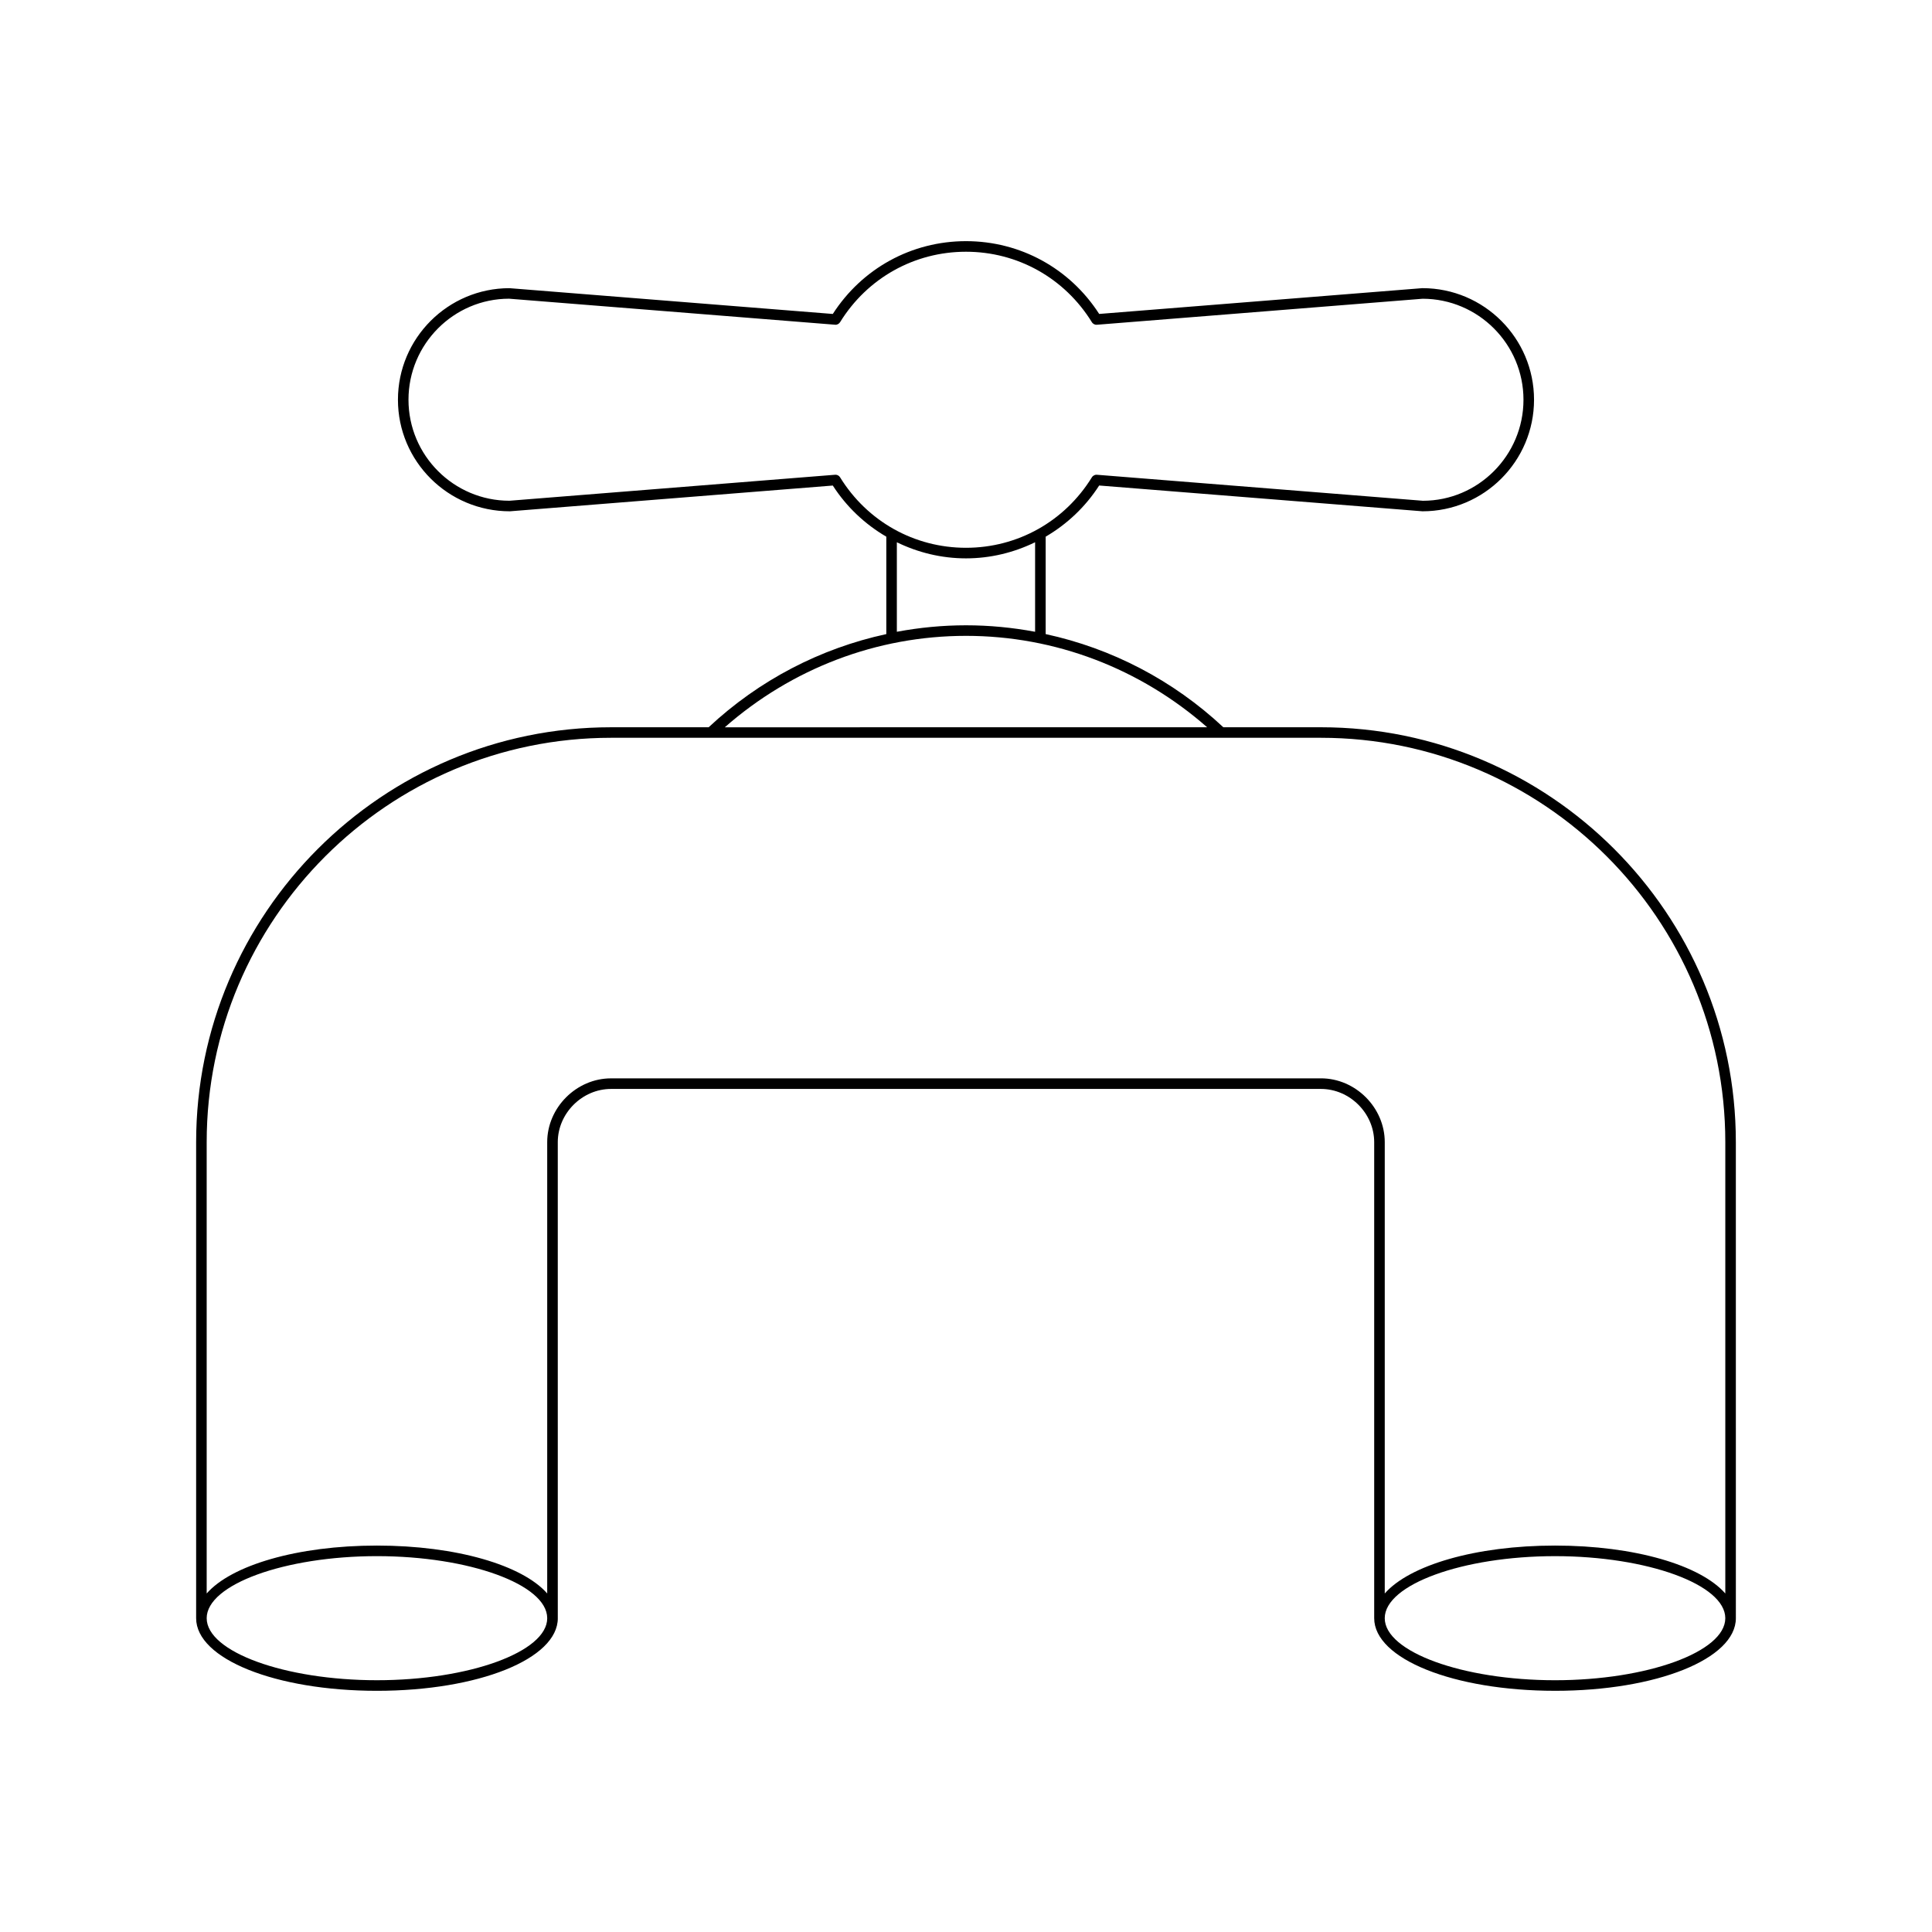
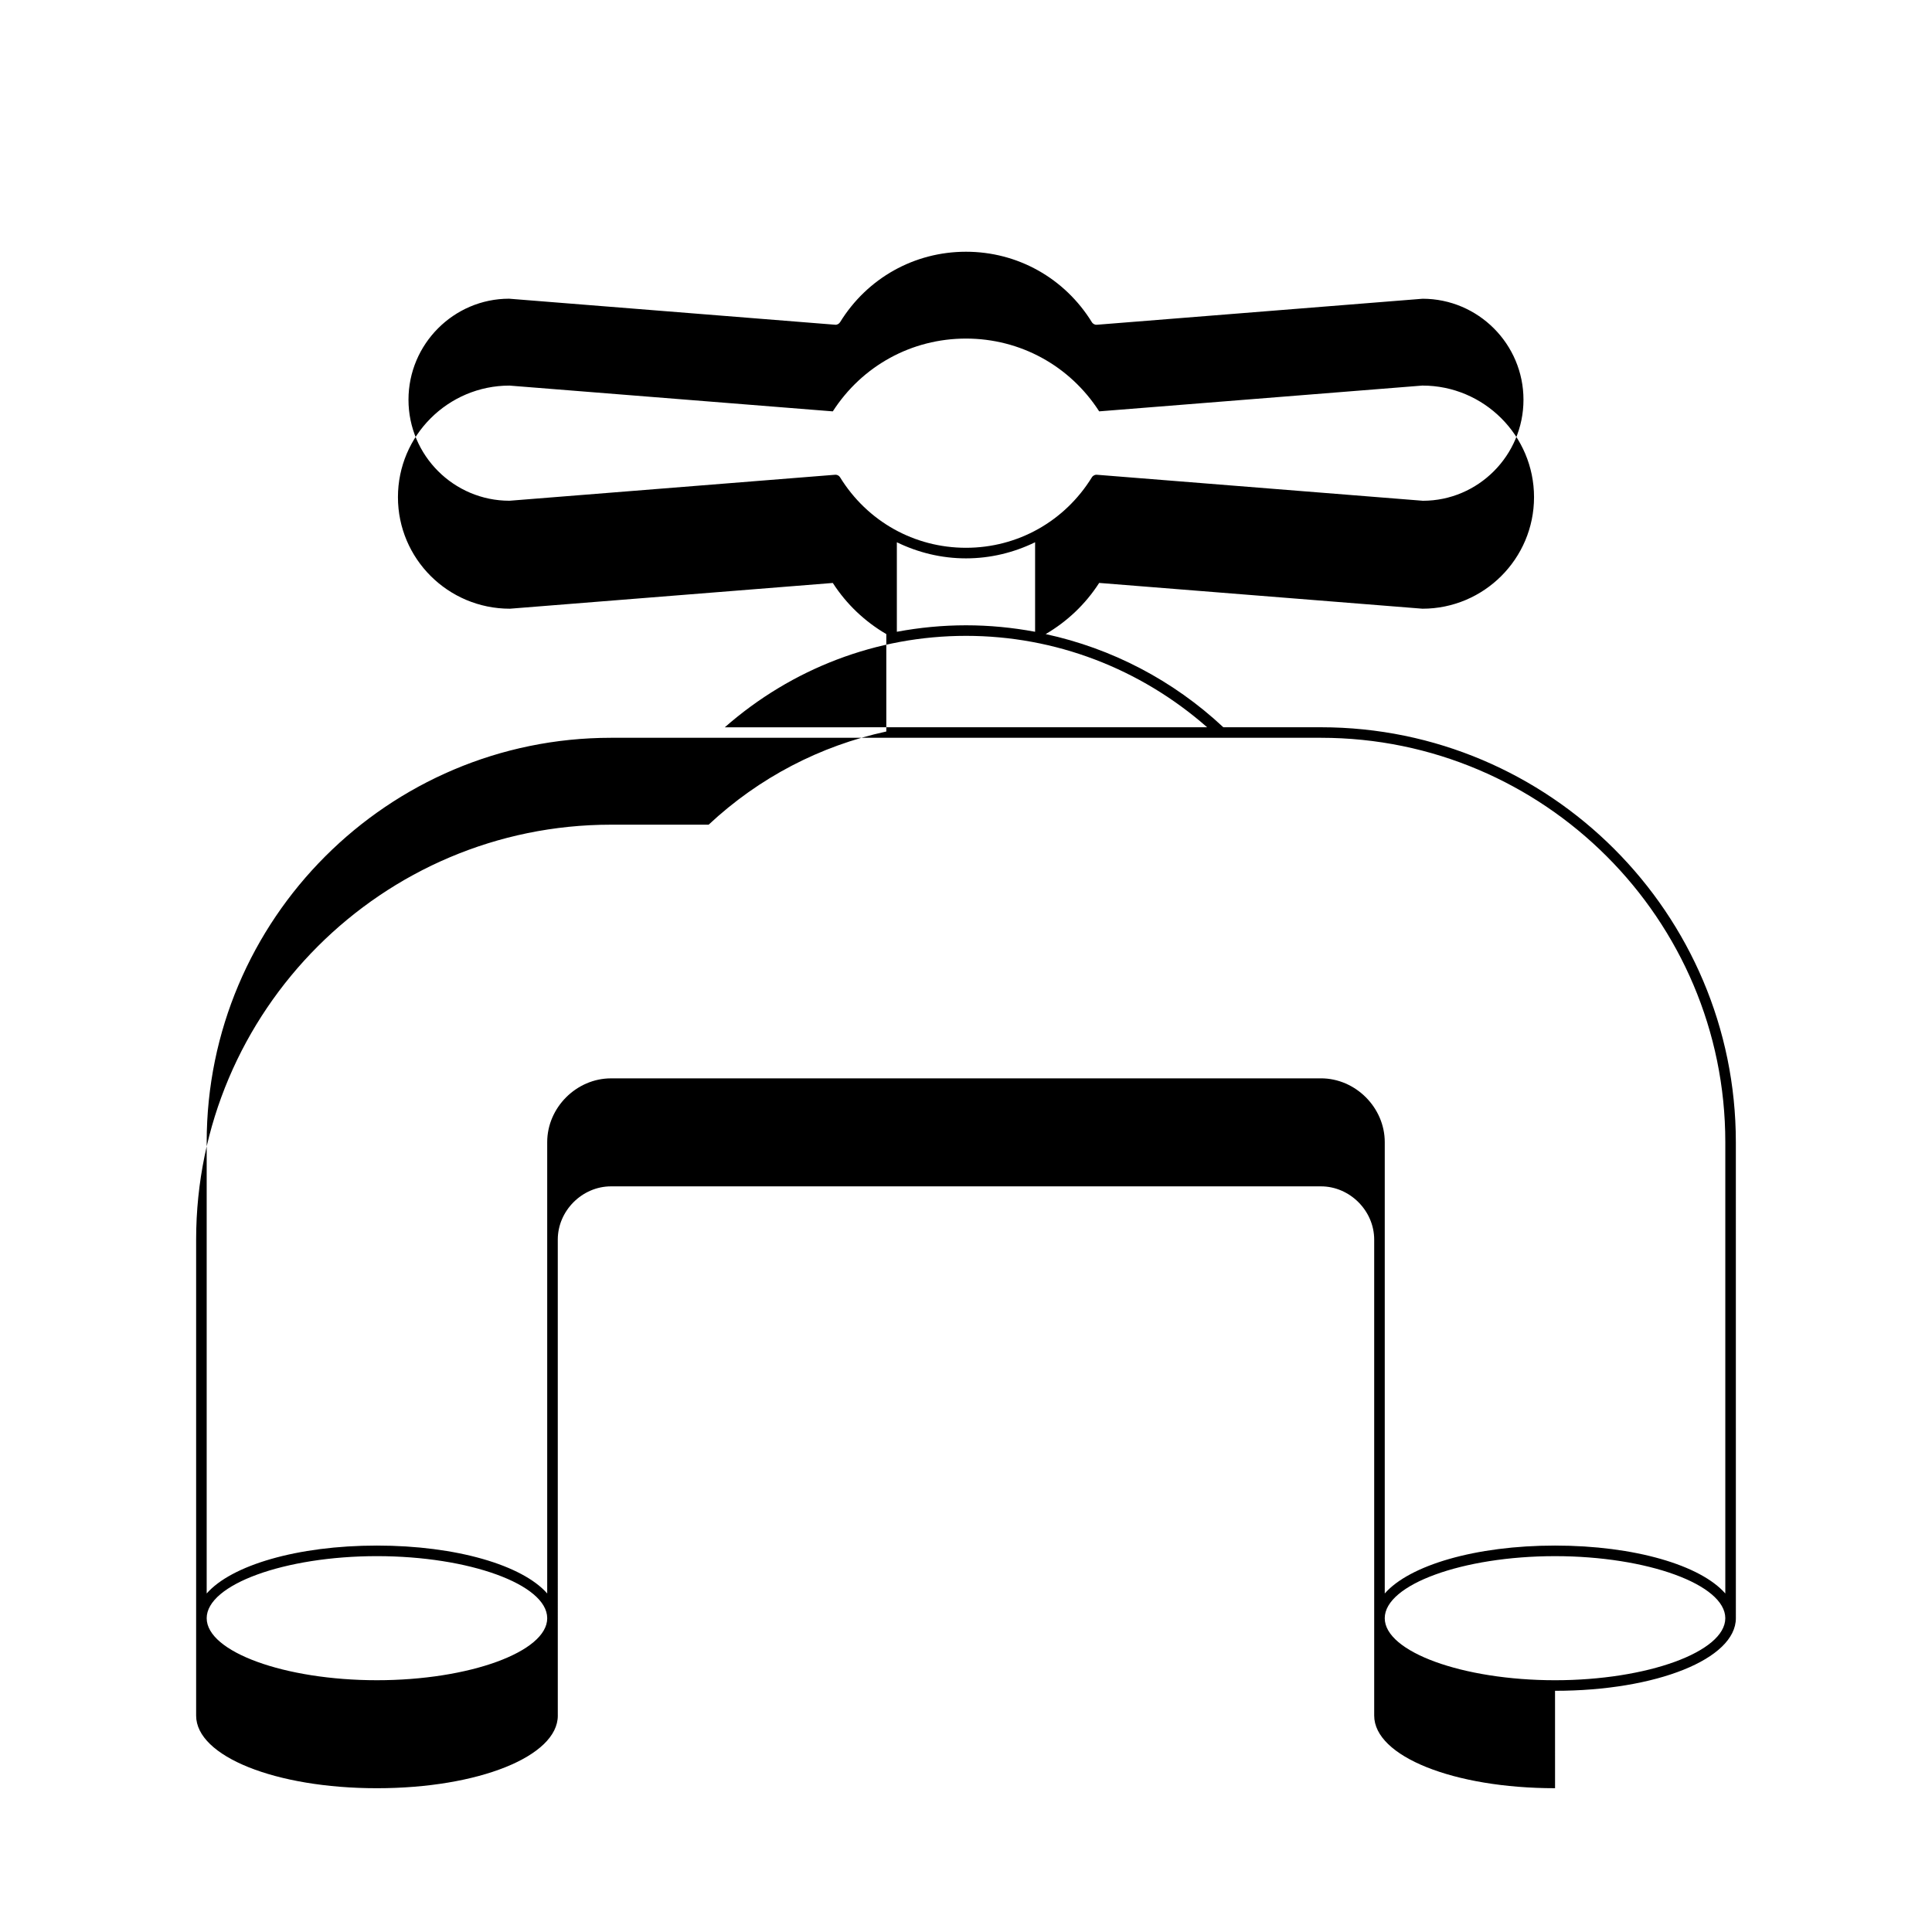
<svg xmlns="http://www.w3.org/2000/svg" fill="#000000" width="800px" height="800px" version="1.1" viewBox="144 144 512 512">
-   <path d="m556.1 592.08c26.875 0 47.922-8.453 47.922-19.238l-0.004-126.15c0-60.633-49.324-109.96-109.96-109.96h-25.863c-13.359-12.496-29.602-20.902-47.082-24.691v-25.816c5.617-3.285 10.508-7.852 14.18-13.559l85.68 6.832c16.301 0 29.562-13.262 29.562-29.562 0-16.309-13.262-29.57-29.562-29.57-0.039 0-0.078 0-0.109 0.004l-85.57 6.828c-7.789-12.094-20.922-19.289-35.297-19.289-14.379 0-27.508 7.195-35.297 19.293l-85.68-6.832c-16.301 0-29.562 13.262-29.562 29.57 0 16.301 13.258 29.559 29.668 29.559h0.004l85.57-6.824c3.672 5.703 8.562 10.27 14.18 13.551v25.816c-17.48 3.785-33.723 12.195-47.082 24.691h-25.871c-60.625 0-109.95 49.324-109.95 109.96v126.15c0 10.785 21.047 19.238 47.922 19.238s47.926-8.453 47.926-19.238c0-0.016-0.004-0.031-0.004-0.043l-0.004-126.11c0-7.648 6.461-14.109 14.109-14.109h188.14c7.648 0 14.109 6.461 14.109 14.109v126.15c0 10.785 21.055 19.238 47.93 19.238zm0-2.801c-24.465 0-45.129-7.527-45.129-16.438 0-8.918 20.664-16.445 45.129-16.445 24.457 0 45.121 7.527 45.121 16.445 0 8.91-20.664 16.438-45.121 16.438zm-189.48-318.8c-0.258-0.414-0.711-0.668-1.191-0.668-0.039 0-0.078 0-0.109 0.004l-86.301 6.887c-14.762 0-26.766-12.004-26.766-26.766s12.004-26.77 26.656-26.777l86.41 6.898c0.453 0.07 1.023-0.215 1.301-0.66 7.215-11.699 19.691-18.684 33.375-18.684s26.156 6.988 33.375 18.691c0.277 0.449 0.879 0.727 1.301 0.66l86.355-6.894c14.734 0.027 26.711 12.027 26.711 26.77 0 14.762-12.004 26.766-26.656 26.77l-86.41-6.894c-0.422-0.066-1.023 0.215-1.301 0.66-7.219 11.711-19.695 18.695-33.375 18.695-13.684 0-26.16-6.984-33.375-18.691zm51.691 17.223v23.723c-5.992-1.117-12.117-1.715-18.316-1.715s-12.324 0.598-18.32 1.715v-23.719c5.609 2.727 11.82 4.266 18.32 4.266 6.496 0 12.707-1.539 18.316-4.269zm-18.316 24.805c23.633 0 46.145 8.633 63.914 24.227l-127.83 0.004c17.77-15.594 40.281-24.23 63.914-24.23zm-156.1 276.77c-24.457 0-45.121-7.527-45.121-16.438 0-8.918 20.664-16.445 45.121-16.445 24.43 0 45.062 7.504 45.121 16.406v0.039c0 0.004 0.004 0.008 0.004 0.012-0.016 8.906-20.672 16.426-45.125 16.426zm250.16-159.5h-188.13c-9.168 0-16.91 7.742-16.91 16.91v119.6c-6.543-7.469-24.012-12.695-45.121-12.695-21.117 0-38.586 5.231-45.121 12.699v-119.61c0-59.09 48.07-107.16 107.15-107.16h188.14c59.09 0 107.16 48.07 107.16 107.16v119.61c-6.535-7.473-24.004-12.699-45.121-12.699-21.117 0-38.59 5.231-45.129 12.699v-119.61c0-9.168-7.742-16.91-16.91-16.91z" />
+   <path d="m556.1 592.08c26.875 0 47.922-8.453 47.922-19.238l-0.004-126.15c0-60.633-49.324-109.96-109.96-109.96h-25.863c-13.359-12.496-29.602-20.902-47.082-24.691c5.617-3.285 10.508-7.852 14.18-13.559l85.68 6.832c16.301 0 29.562-13.262 29.562-29.562 0-16.309-13.262-29.57-29.562-29.57-0.039 0-0.078 0-0.109 0.004l-85.57 6.828c-7.789-12.094-20.922-19.289-35.297-19.289-14.379 0-27.508 7.195-35.297 19.293l-85.68-6.832c-16.301 0-29.562 13.262-29.562 29.57 0 16.301 13.258 29.559 29.668 29.559h0.004l85.57-6.824c3.672 5.703 8.562 10.27 14.18 13.551v25.816c-17.48 3.785-33.723 12.195-47.082 24.691h-25.871c-60.625 0-109.95 49.324-109.95 109.96v126.15c0 10.785 21.047 19.238 47.922 19.238s47.926-8.453 47.926-19.238c0-0.016-0.004-0.031-0.004-0.043l-0.004-126.11c0-7.648 6.461-14.109 14.109-14.109h188.14c7.648 0 14.109 6.461 14.109 14.109v126.15c0 10.785 21.055 19.238 47.93 19.238zm0-2.801c-24.465 0-45.129-7.527-45.129-16.438 0-8.918 20.664-16.445 45.129-16.445 24.457 0 45.121 7.527 45.121 16.445 0 8.91-20.664 16.438-45.121 16.438zm-189.48-318.8c-0.258-0.414-0.711-0.668-1.191-0.668-0.039 0-0.078 0-0.109 0.004l-86.301 6.887c-14.762 0-26.766-12.004-26.766-26.766s12.004-26.77 26.656-26.777l86.41 6.898c0.453 0.07 1.023-0.215 1.301-0.66 7.215-11.699 19.691-18.684 33.375-18.684s26.156 6.988 33.375 18.691c0.277 0.449 0.879 0.727 1.301 0.66l86.355-6.894c14.734 0.027 26.711 12.027 26.711 26.77 0 14.762-12.004 26.766-26.656 26.77l-86.41-6.894c-0.422-0.066-1.023 0.215-1.301 0.66-7.219 11.711-19.695 18.695-33.375 18.695-13.684 0-26.16-6.984-33.375-18.691zm51.691 17.223v23.723c-5.992-1.117-12.117-1.715-18.316-1.715s-12.324 0.598-18.32 1.715v-23.719c5.609 2.727 11.82 4.266 18.32 4.266 6.496 0 12.707-1.539 18.316-4.269zm-18.316 24.805c23.633 0 46.145 8.633 63.914 24.227l-127.83 0.004c17.77-15.594 40.281-24.23 63.914-24.23zm-156.1 276.77c-24.457 0-45.121-7.527-45.121-16.438 0-8.918 20.664-16.445 45.121-16.445 24.43 0 45.062 7.504 45.121 16.406v0.039c0 0.004 0.004 0.008 0.004 0.012-0.016 8.906-20.672 16.426-45.125 16.426zm250.16-159.5h-188.13c-9.168 0-16.91 7.742-16.91 16.91v119.6c-6.543-7.469-24.012-12.695-45.121-12.695-21.117 0-38.586 5.231-45.121 12.699v-119.61c0-59.09 48.07-107.16 107.15-107.16h188.14c59.09 0 107.16 48.07 107.16 107.16v119.61c-6.535-7.473-24.004-12.699-45.121-12.699-21.117 0-38.59 5.231-45.129 12.699v-119.61c0-9.168-7.742-16.91-16.91-16.91z" />
</svg>